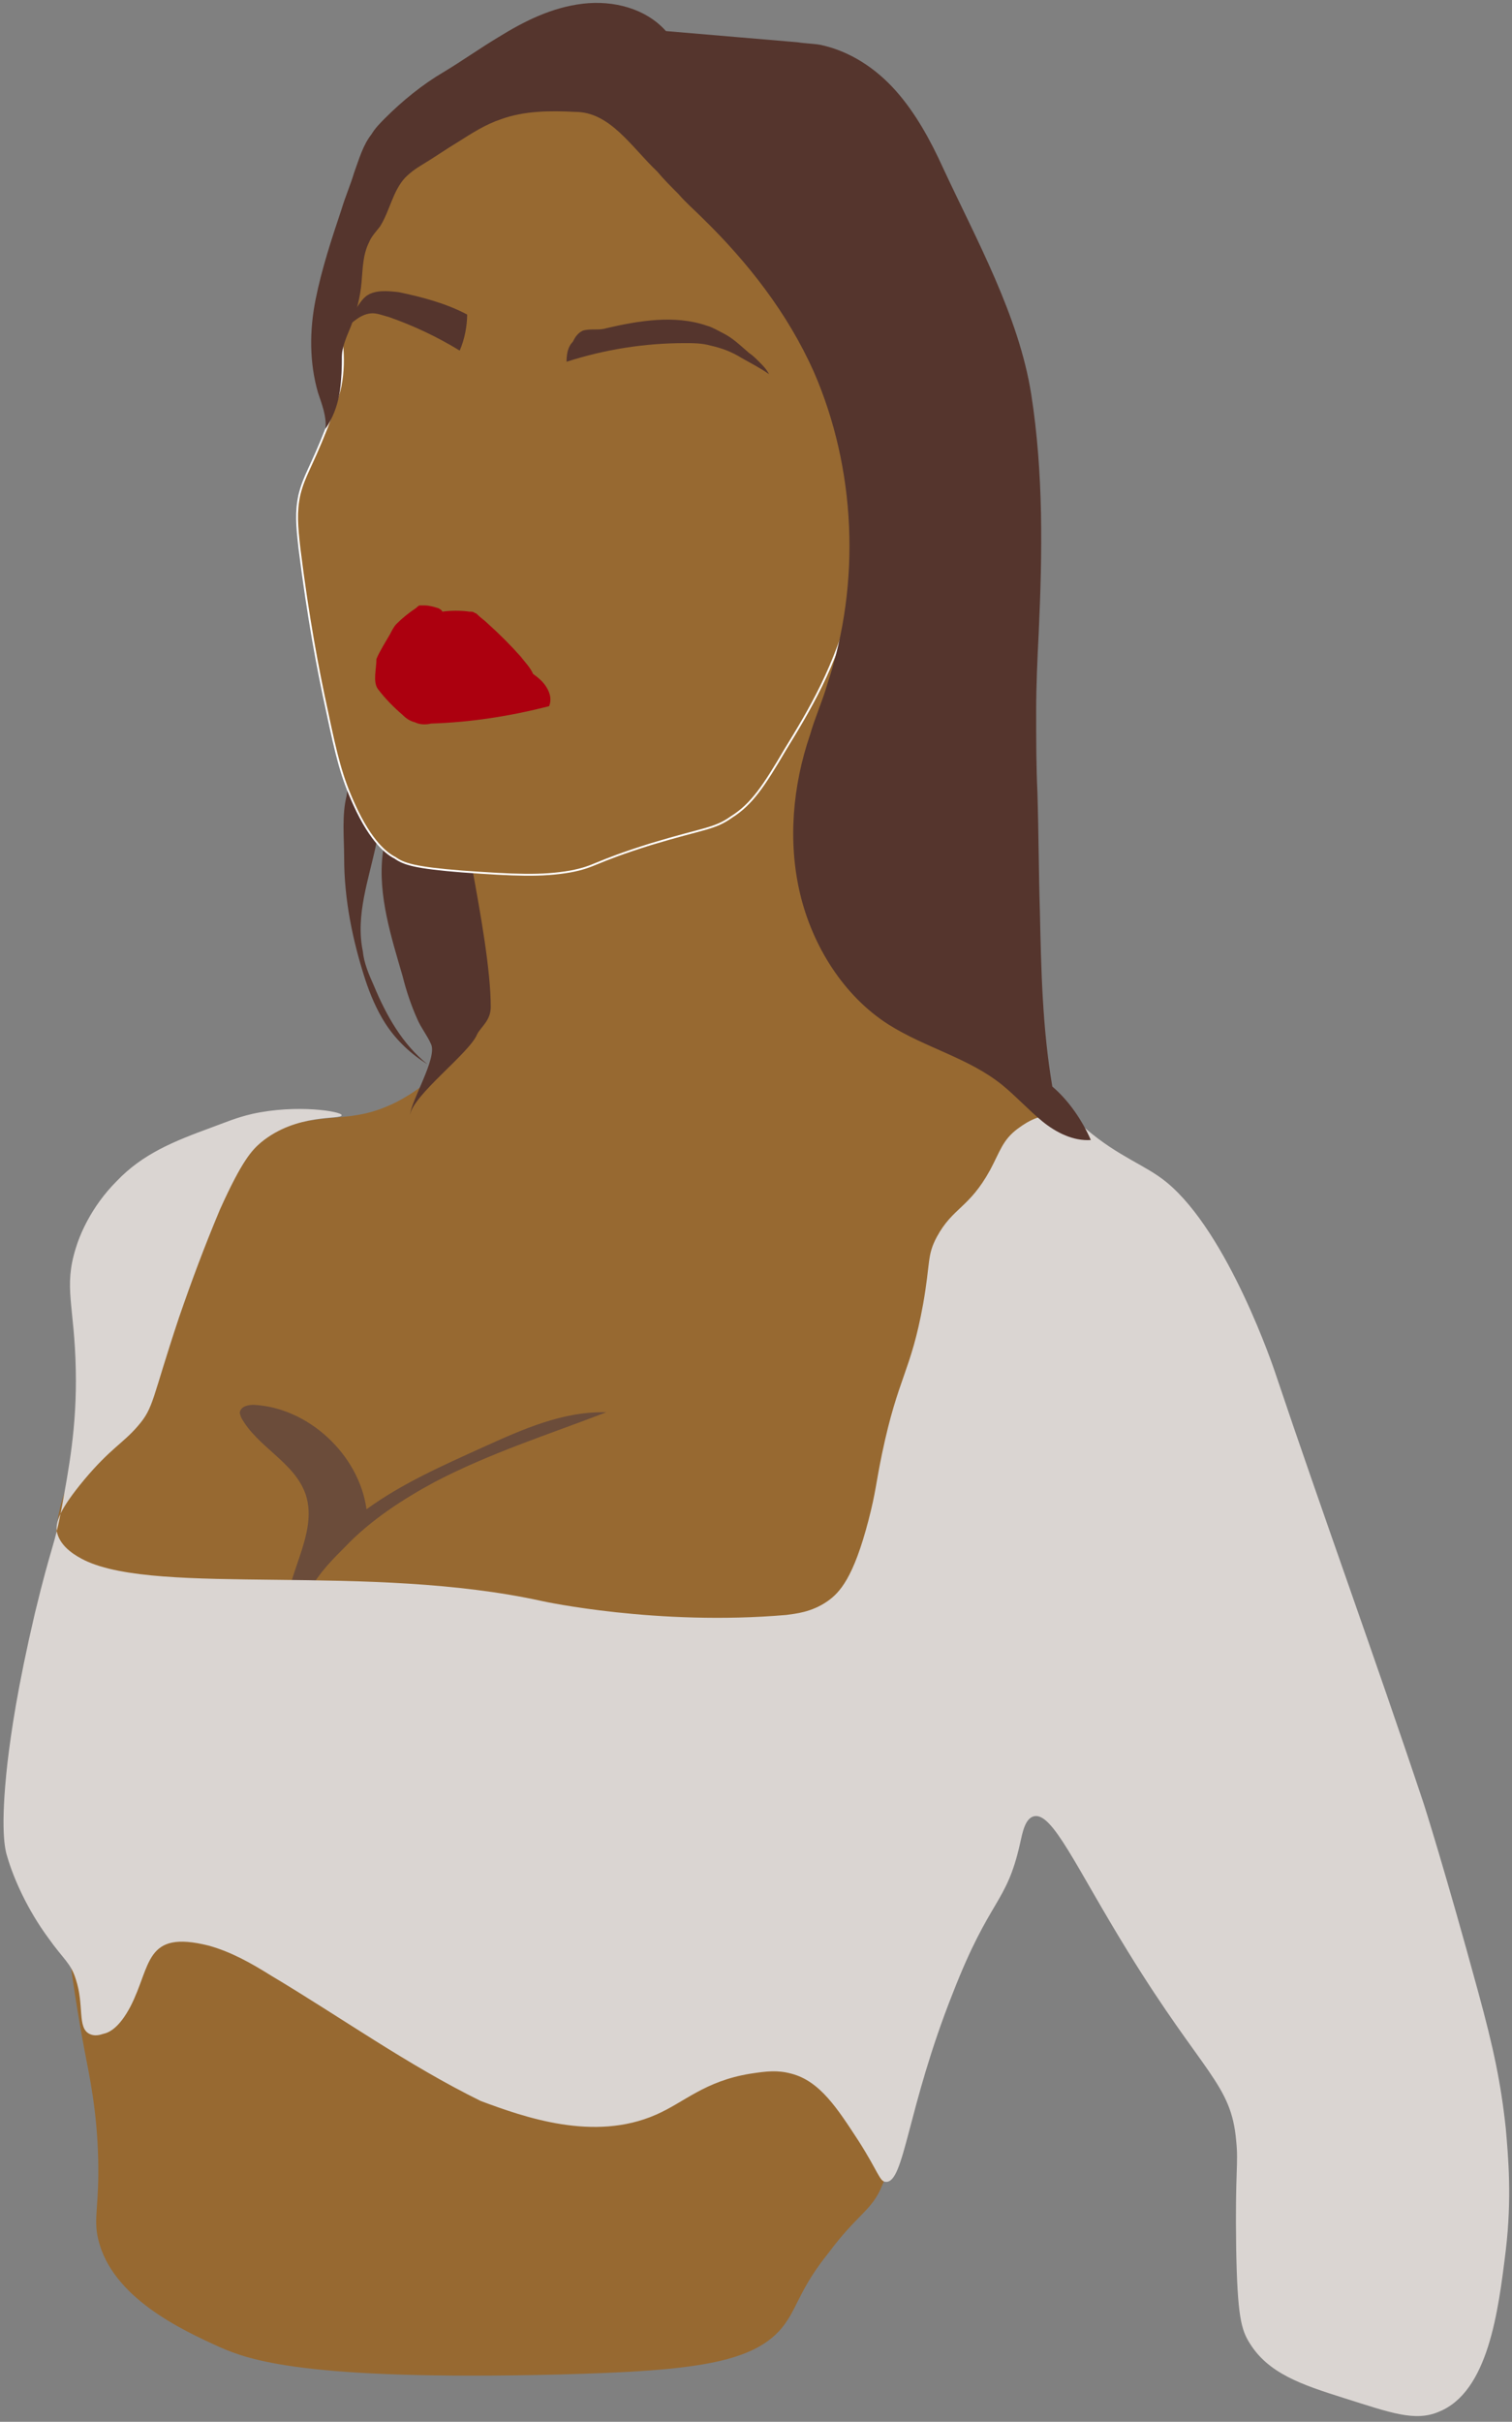
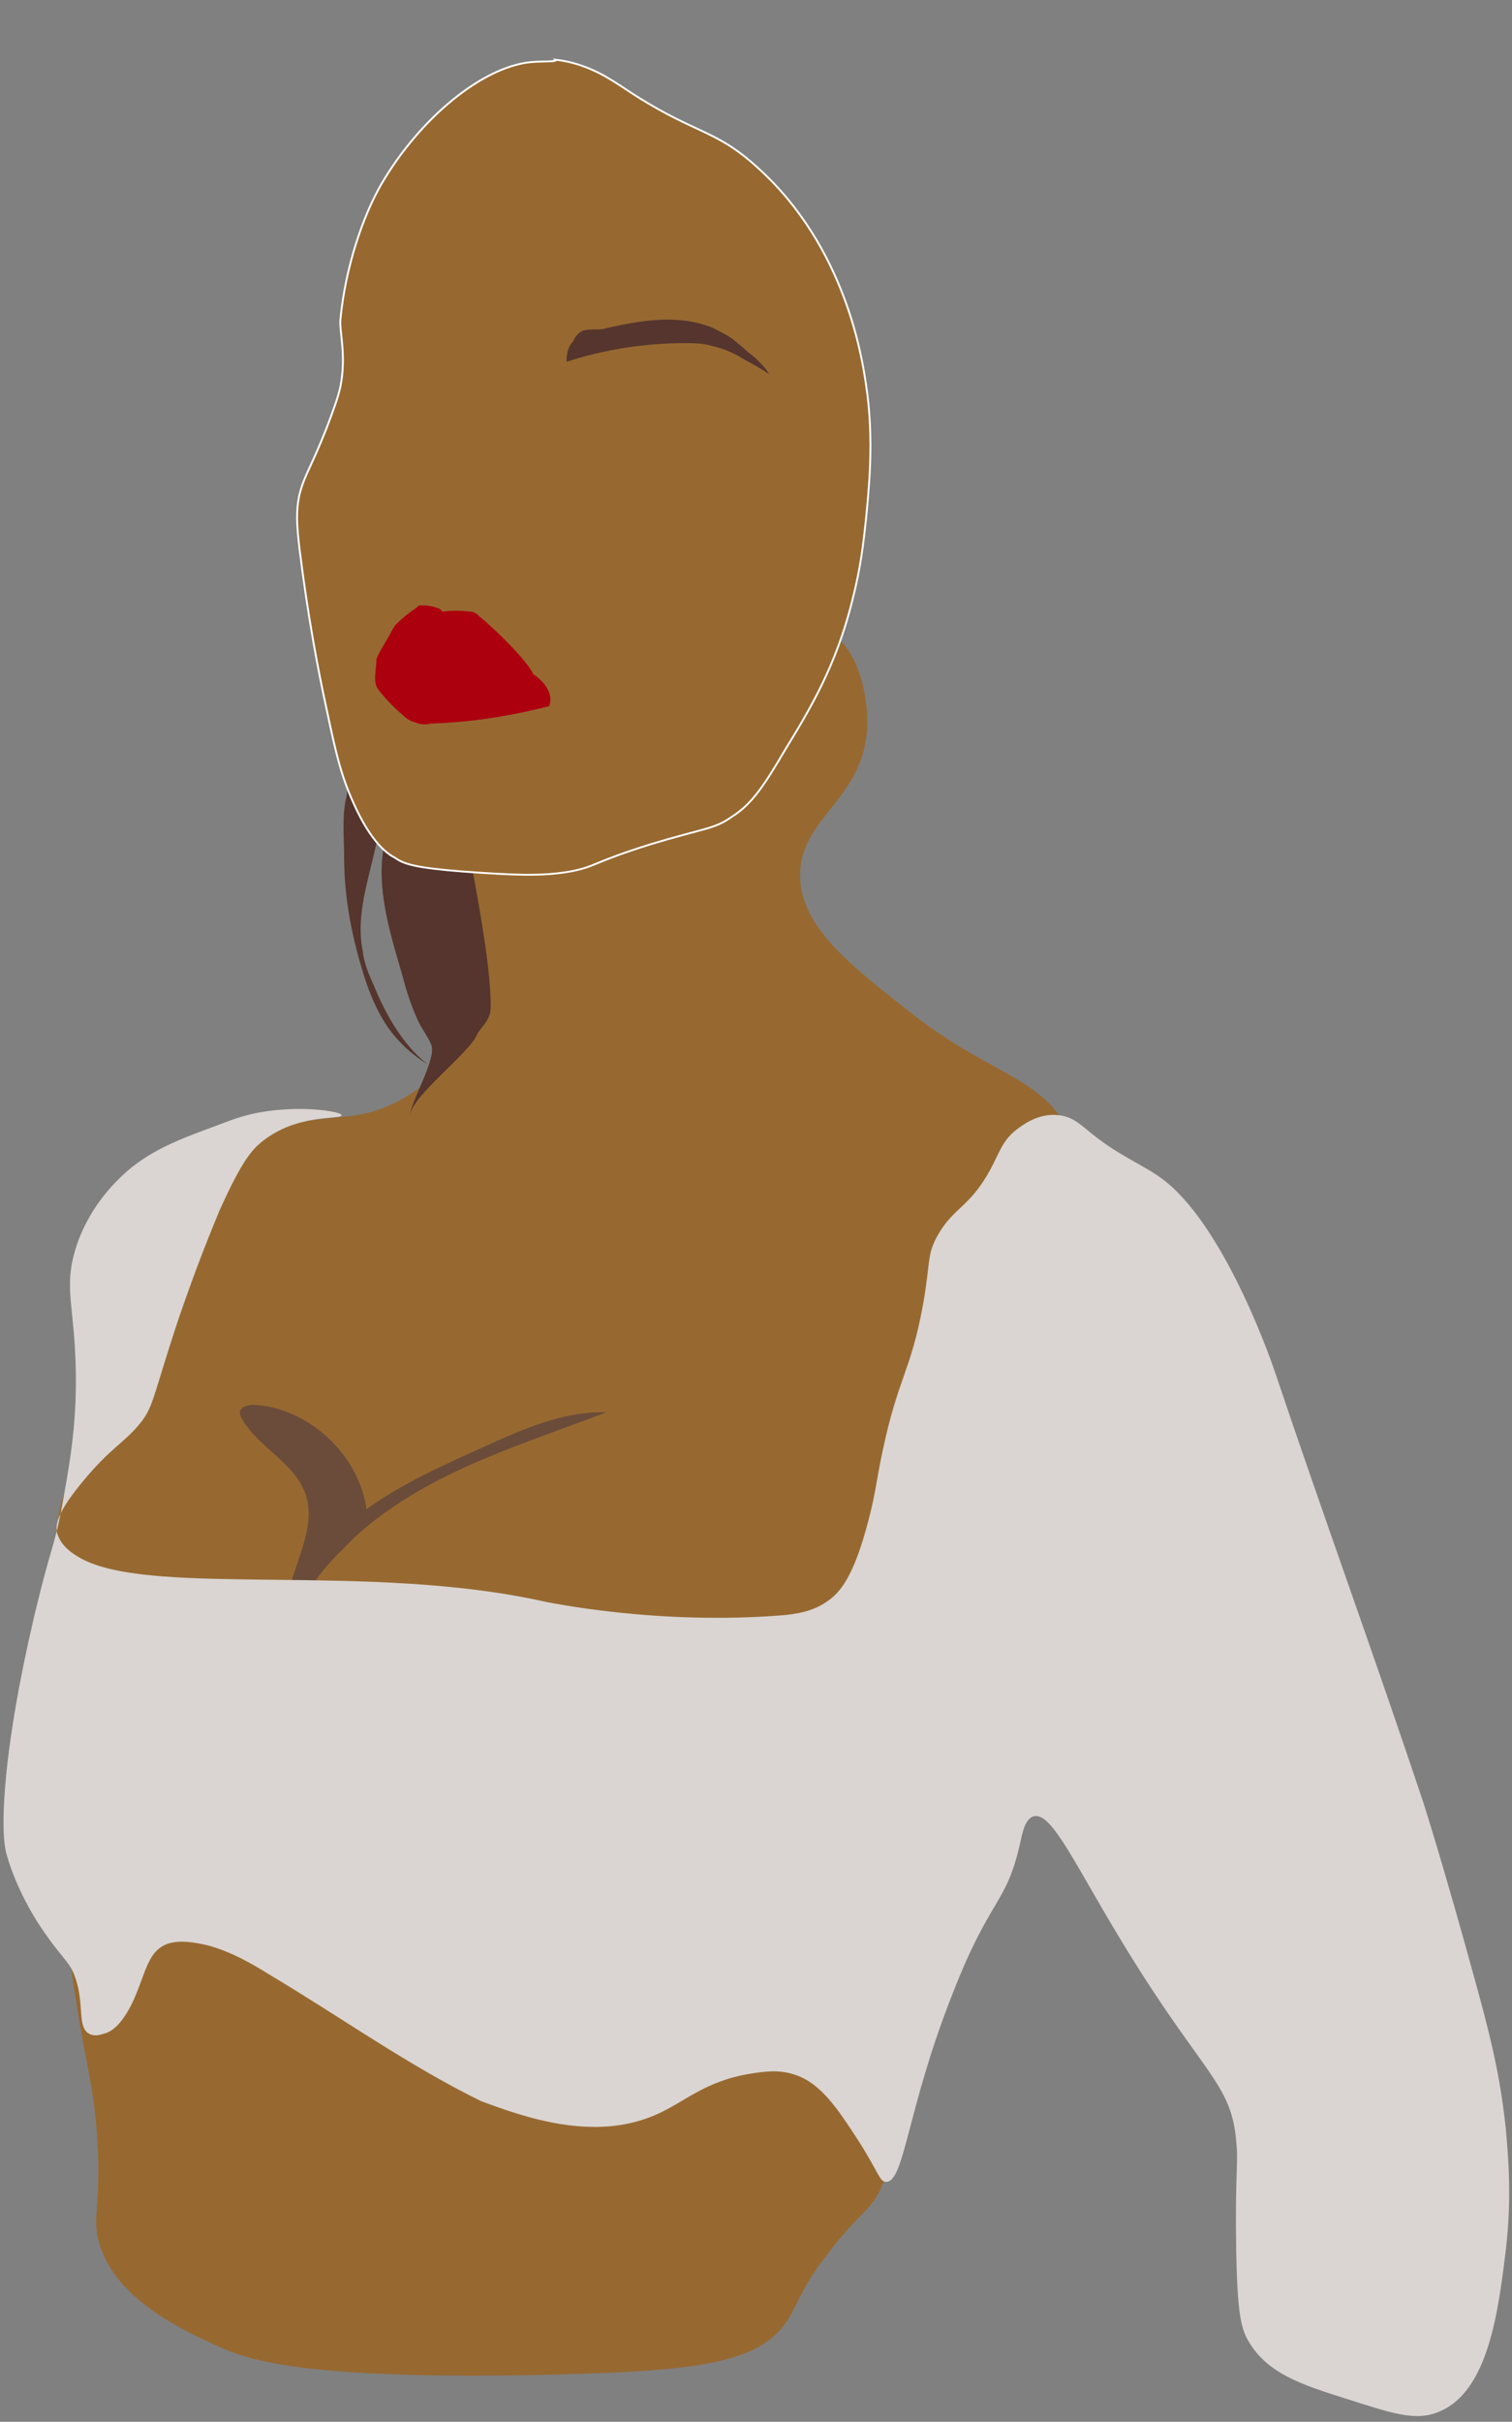
<svg xmlns="http://www.w3.org/2000/svg" fill="#000000" height="194.8" preserveAspectRatio="xMidYMid meet" version="1" viewBox="46.7 2.9 121.7 194.8" width="121.7" zoomAndPan="magnify">
  <rect x="46.7" y="2.9" width="121.7" height="194.8" fill="#808080" stroke="none" />
  <g>
    <g id="change1_2">
      <path d="M83.4,70.4c-0.4,0.9,0.4,1.5,1.1,4.3c0.2,1,0.3,2.3,0.5,4.9c0.3,4.3,0.2,5,0,5.4c-0.5,1.4-1.3,2.3-2.2,3.3 c-1.8,2-3.7,3-4.3,3.3c-3.7,1.8-5.3,0.6-9.8,2.2c-1.1,0.4-2.7,1-4.3,2.2c-1.4,1-3.3,2.9-6.5,12c-2.6,7.4-1.7,7-3.3,9.8 c-1.2,2.1-2.8,4.2-3.3,7.6c-0.2,1.5-0.1,2.7,0,3.3c0.7,6.9-0.6,11.4,0,21.7c0.3,4.9,1.1,11.6,2.2,17.4c0.4,2.1,1,4.8,1.1,8.7 s-0.4,4.8,0,6.5c1.1,4.7,6.7,7.3,9.8,8.7c2.3,1,6.7,2.7,27.2,2.2c11.2-0.3,16.3-0.9,18.5-4.4c0.8-1.2,1.2-2.8,3.3-5.4 c2.3-3.1,3.5-3.4,4.3-5.4c1.2-2.7,0.2-4.8,0-7.6c-0.4-5.5,2.4-9.4,4.3-13c5.2-9.9,1-12.6,6.5-31.5c1.9-6.5,4.8-14.4,5.4-25 c0.2-2.7,0.2-5.1-1.1-7.6c-2.3-4.6-6.3-4.5-13-9.8c-4.7-3.7-8.7-6.8-8.7-10.9c0-4.7,5.2-6.1,5.4-12c0.1-2.7-0.9-6.7-3.3-7.6 c-2.3-0.9-6.3,2.3-14.1,8.7c-5.4,4.4-6.6,5.9-9.8,6.5C86.7,69.3,84.1,68.9,83.4,70.4z" fill="#976931" />
    </g>
    <g id="change2_1">
      <path d="M81.7,122.1c4.4-2.3,9.1-3.8,13.8-5.6c-3.5-0.1-6.8,1.4-9.9,2.8c-3.3,1.5-6.5,2.9-9.4,5 c-0.6-4.4-4.7-8.2-9.1-8.4c-0.4,0-1,0.1-1.1,0.6c0,0.2,0.1,0.3,0.1,0.4c1.3,2.4,4.3,3.6,5.2,6.2c1.1,3.3-1.9,6.8-1.6,10.2 c0.1,0.5,1.4-0.8,1.5-0.9c0.3-0.5,0.2-1.1,0.5-1.7c0.7-1.3,1.8-2.4,2.8-3.4C76.5,125.2,79.1,123.5,81.7,122.1z" fill="#6b4c3a" />
    </g>
  </g>
  <g id="change3_1">
    <path d="M74.2,92.6c0,0.4-3.6-0.2-6.5,2.2c-0.7,0.6-1.5,1.4-3.3,5.4c-1.3,3.1-2.3,5.8-3.3,8.7c-2.2,6.6-2,7.2-3.3,8.7 c-1.2,1.4-2.2,1.8-4.3,4.3c-2,2.4-2.4,3.5-2.2,4.3c0.3,1.2,1.6,1.9,2.2,2.2c6,2.9,22.9,0.2,36.9,3.3c0,0,9.2,2,19.6,1.1 c0.7-0.1,2-0.2,3.3-1.1c1-0.7,2.1-1.9,3.3-6.5c0.6-2.3,0.6-3,1.1-5.4c1.3-6.2,2.3-6.5,3.3-12c0.6-3.4,0.3-3.9,1.1-5.4 c1.3-2.4,2.6-2.3,4.3-5.4c0.8-1.5,1-2.4,2.2-3.3c0.3-0.2,1.6-1.3,3.3-1.1c1.1,0.1,1.8,0.8,2.2,1.1c2.7,2.3,4.8,2.9,6.5,4.3 c5,4.1,8.7,15.2,8.7,15.2c3.9,11.6,8.1,23.1,12,34.8c0,0,1.7,5.3,4.4,15.2c1.2,4.4,1.8,7.2,2.2,10.9c0.2,2.3,0.5,5.6,0,9.8 c-0.6,4.9-1.4,11.4-5.4,13c-1.9,0.8-3.8,0.1-7.6-1.1c-3.5-1.1-6.1-2-7.6-4.4c-0.7-1.1-1-2.2-1.1-7.6c-0.1-6.3,0.2-6.8,0-8.7 c-0.4-4.6-2.6-5.3-8.7-15.2c-4.2-6.8-6.1-11.3-7.6-10.9c-0.7,0.2-0.9,1.3-1.1,2.2c-1.1,4.9-2.4,4.3-5.4,12 c-3.7,9.3-3.9,15.3-5.4,15.2c-0.5,0-0.6-0.8-2.2-3.3c-1.7-2.6-3.1-4.8-5.4-5.4c-1.1-0.3-2-0.2-3.3,0c-3.7,0.6-5.3,2.3-7.6,3.3 c-5,2.2-10.6,0.2-14.1-1.1c-5.9-2.9-11.2-6.7-16.9-10.1c-1.6-1-3.2-1.9-5-2.4c-5.2-1.3-4.6,1.6-6.3,4.9c-0.9,1.7-1.7,2.1-2.2,2.2 c-0.3,0.1-0.7,0.2-1.1,0c-1-0.5-0.4-2.3-1.1-4.4c-0.4-1.3-1-1.6-2.2-3.3c-1.7-2.3-2.8-4.8-3.3-6.5c-0.2-0.6-0.6-2.2,0-7.6 c0.3-2.5,0.8-6,2.2-12c1.4-5.8,1.6-5.4,2.2-8.7c0.5-2.8,1.2-6.3,1.1-10.9c-0.1-5.2-1-6.6,0-9.8c0.3-1,1.2-3.3,3.3-5.4 c2.1-2.2,4.6-3.2,7.6-4.3c1.1-0.4,2-0.8,3.3-1.1C70.6,91.7,74.2,92.3,74.2,92.6z" fill="#dad5d2" />
  </g>
  <g id="change4_1">
    <path d="M79.1,81.4c0.3,1.2,0.7,2.4,1.2,3.5c0.3,0.7,0.8,1.3,1.1,2c0.5,1.1-1.6,4.5-1.7,5.7c0.2-1.6,4.8-5,5.4-6.5 c0.3-0.6,1.1-1.1,1.1-2.2c0-2.9-0.8-7.4-1.5-11.2c-0.1-0.3-0.1-0.6-0.4-0.7c-0.2-0.1-0.3-0.1-0.5-0.1c-1.4,0-2.9-0.3-4.1-0.9 c-1.3-0.6-2-1.3-2.2,0.6C77.1,74.9,78.2,78.3,79.1,81.4z" fill="#55352d" />
  </g>
  <g id="change4_2">
    <path d="M76.1,81.7c0.4,1.2,0.9,2.4,1.6,3.5c0.9,1.4,2.1,2.5,3.4,3.3c-2-1.6-3.3-3.9-4.3-6.3c-0.4-0.9-0.8-1.8-0.9-2.8 c-0.6-2.9,0.5-5.8,1.1-8.7c0.1-0.4,0.2-0.9,0-1.3c-0.1-0.2-0.2-0.5-0.3-0.7c-0.4-0.7-0.8-1.7-1.4-2.2c-0.5-0.5-0.6-0.4-0.7,0.4 c-0.4,1.6-0.2,3.4-0.2,5C74.4,75.3,75.1,78.6,76.1,81.7z" fill="#55352d" />
  </g>
  <g id="change1_1">
    <path d="M89.4,7.9c-3.9,0.4-8.9,4.5-12,9.8c-1.5,2.6-2.9,6.7-3.3,10.9c-0.1,0.9,0.5,2.9,0,5.4c-0.2,0.9-0.5,1.7-1.1,3.3 c-1.3,3.3-1.8,3.8-2.2,5.4c-0.3,1.4-0.2,2.5,0,4.3c0.7,5.6,1.5,9.8,2.2,13c0.8,3.8,1.2,5.4,2.2,7.6c1.4,3.1,2.7,4,3.3,4.3 c0.7,0.5,1.6,0.8,5.4,1.1c4.2,0.3,6.4,0.4,8.7,0c2.1-0.4,1.7-0.7,6.5-2.2c4.3-1.3,5.1-1.2,6.5-2.2c1.6-1,2.6-2.5,4.3-5.4 c1.9-3.1,4.1-6.7,5.4-12c0.7-2.7,0.9-4.7,1.1-6.5c0.2-2.2,0.7-6.4,0-10.9c-0.3-2-1.6-11-8.7-17.4c-3.6-3.3-5.1-2.6-10.9-6.5 C96,9.4,94.1,8,91.4,7.7C91.6,7.9,90.5,7.8,89.4,7.9z" fill="#976931" stroke="#ffffff" stroke-miterlimit="10" stroke-width="0.15" />
  </g>
  <g id="change4_3">
-     <path d="M83.7,31.1c-1.8-1.1-3.7-2-5.7-2.7c-0.4-0.1-0.9-0.3-1.3-0.3c-0.9,0-1.6,0.7-2.3,1.3c0.4-0.5,0.6-1.1,0.9-1.6 c0.3-0.4,0.5-0.8,0.9-1.1c0.7-0.5,1.7-0.4,2.6-0.3c1.9,0.4,3.8,0.9,5.5,1.8C84.3,29.1,84.1,30.2,83.7,31.1z" fill="#55352d" />
-   </g>
+     </g>
  <g id="change4_4">
    <path d="M92.3,32c3.1-1,6.3-1.5,9.5-1.5c0.7,0,1.4,0,2.1,0.2c0.9,0.2,1.7,0.5,2.5,1c0.7,0.4,1.5,0.8,2.2,1.3 c-0.2-0.4-0.5-0.7-0.8-1s-0.5-0.5-0.8-0.7c-0.7-0.6-1.3-1.2-2.1-1.6c-0.4-0.2-0.9-0.5-1.3-0.6c-2.6-0.9-5.5-0.4-8.1,0.2 c-0.3,0.1-0.6,0.1-0.9,0.1s-0.7,0-1,0.1c-0.4,0.2-0.6,0.5-0.8,0.9C92.4,30.8,92.3,31.4,92.3,32z" fill="#55352d" />
  </g>
  <g id="change5_1">
    <path d="M77.1,58.3c0.6,0.8,1.3,1.5,2,2.1c0.3,0.3,0.6,0.5,1,0.6c0.4,0.2,0.9,0.2,1.3,0.1c3.2-0.1,6.4-0.6,9.5-1.4 c0.2-0.5,0.1-1-0.2-1.5s-0.7-0.8-1.1-1.1c-0.2-0.5-0.7-1-1-1.4c-0.8-0.9-1.7-1.8-2.7-2.7c-0.2-0.2-0.5-0.4-0.7-0.6 c-0.1-0.1-0.2-0.2-0.3-0.2c-0.1-0.1-0.2-0.1-0.4-0.1c-0.7-0.1-1.5-0.1-2.2,0c0-0.1-0.3-0.3-0.4-0.3c-0.3-0.1-0.7-0.2-1-0.2 c-0.1,0-0.3,0-0.4,0s-0.2,0.1-0.3,0.2c-0.6,0.4-1.1,0.8-1.6,1.3c-0.2,0.2-0.4,0.6-0.5,0.8c-0.4,0.7-0.8,1.3-1.1,2 C77,56.7,76.7,57.7,77.1,58.3z" fill="#ac000f" />
  </g>
  <g id="change4_5">
-     <path d="M93,11.9c-2-0.1-4.1-0.1-6,0.6c-1.2,0.4-2.3,1.1-3.4,1.8c-1,0.6-2,1.3-3,1.9c-0.5,0.3-0.9,0.6-1.3,1 c-1,1.1-1.2,2.6-2,3.9c-0.3,0.4-0.7,0.8-0.9,1.3c-0.5,1-0.5,2.1-0.6,3.2c-0.1,1.2-0.4,2.3-0.8,3.4c-0.3,0.8-0.8,1.7-0.8,2.8 c0,2-0.1,3.8-1.3,5.6c0.1-1-0.3-2-0.6-2.9c-0.7-2.4-0.7-5-0.2-7.5s1.3-4.9,2.1-7.3c0.3-1,0.7-1.9,1-2.9c0.4-1.1,0.7-2.2,1.4-3.1 c0.3-0.5,0.7-0.9,1.1-1.3c1.4-1.4,3-2.7,4.7-3.7c1.5-0.9,2.9-1.9,4.4-2.8c2.1-1.3,4.3-2.4,6.8-2.7s5.1,0.4,6.7,2.2 c3.5,0.3,7.1,0.6,10.6,0.9c0.6,0.1,1.2,0.1,1.8,0.2c2.4,0.5,4.5,1.9,6.1,3.7s2.8,4,3.8,6.2c2.7,5.8,6.1,11.9,7.1,18.2 c1,6.4,0.9,12.8,0.6,19.3c-0.1,2-0.2,4.1-0.2,6.2c0,2.2,0,4.4,0.1,6.5c0.1,3.2,0.1,6.4,0.2,9.6c0.1,4.7,0.2,9.4,1,14.1 c1.3,1.1,2.4,2.7,3.1,4.3c-1.4,0.1-2.8-0.6-3.9-1.5s-2.1-2-3.2-2.9c-2.7-2.2-6.2-3-9.2-4.9c-3.6-2.3-6.1-6.3-7.1-10.5 s-0.6-8.7,0.8-12.8c0.4-1.4,1-2.7,1.4-4.1c2.7-8.1,2.3-17.3-1.1-25.1c-2.1-4.7-5.3-8.8-9-12.4c-0.6-0.6-1.3-1.2-1.9-1.9 c-0.6-0.6-1.2-1.2-1.7-1.8C97.5,14.7,95.8,11.9,93,11.9z" fill="#55352d" />
-   </g>
+     </g>
</svg>